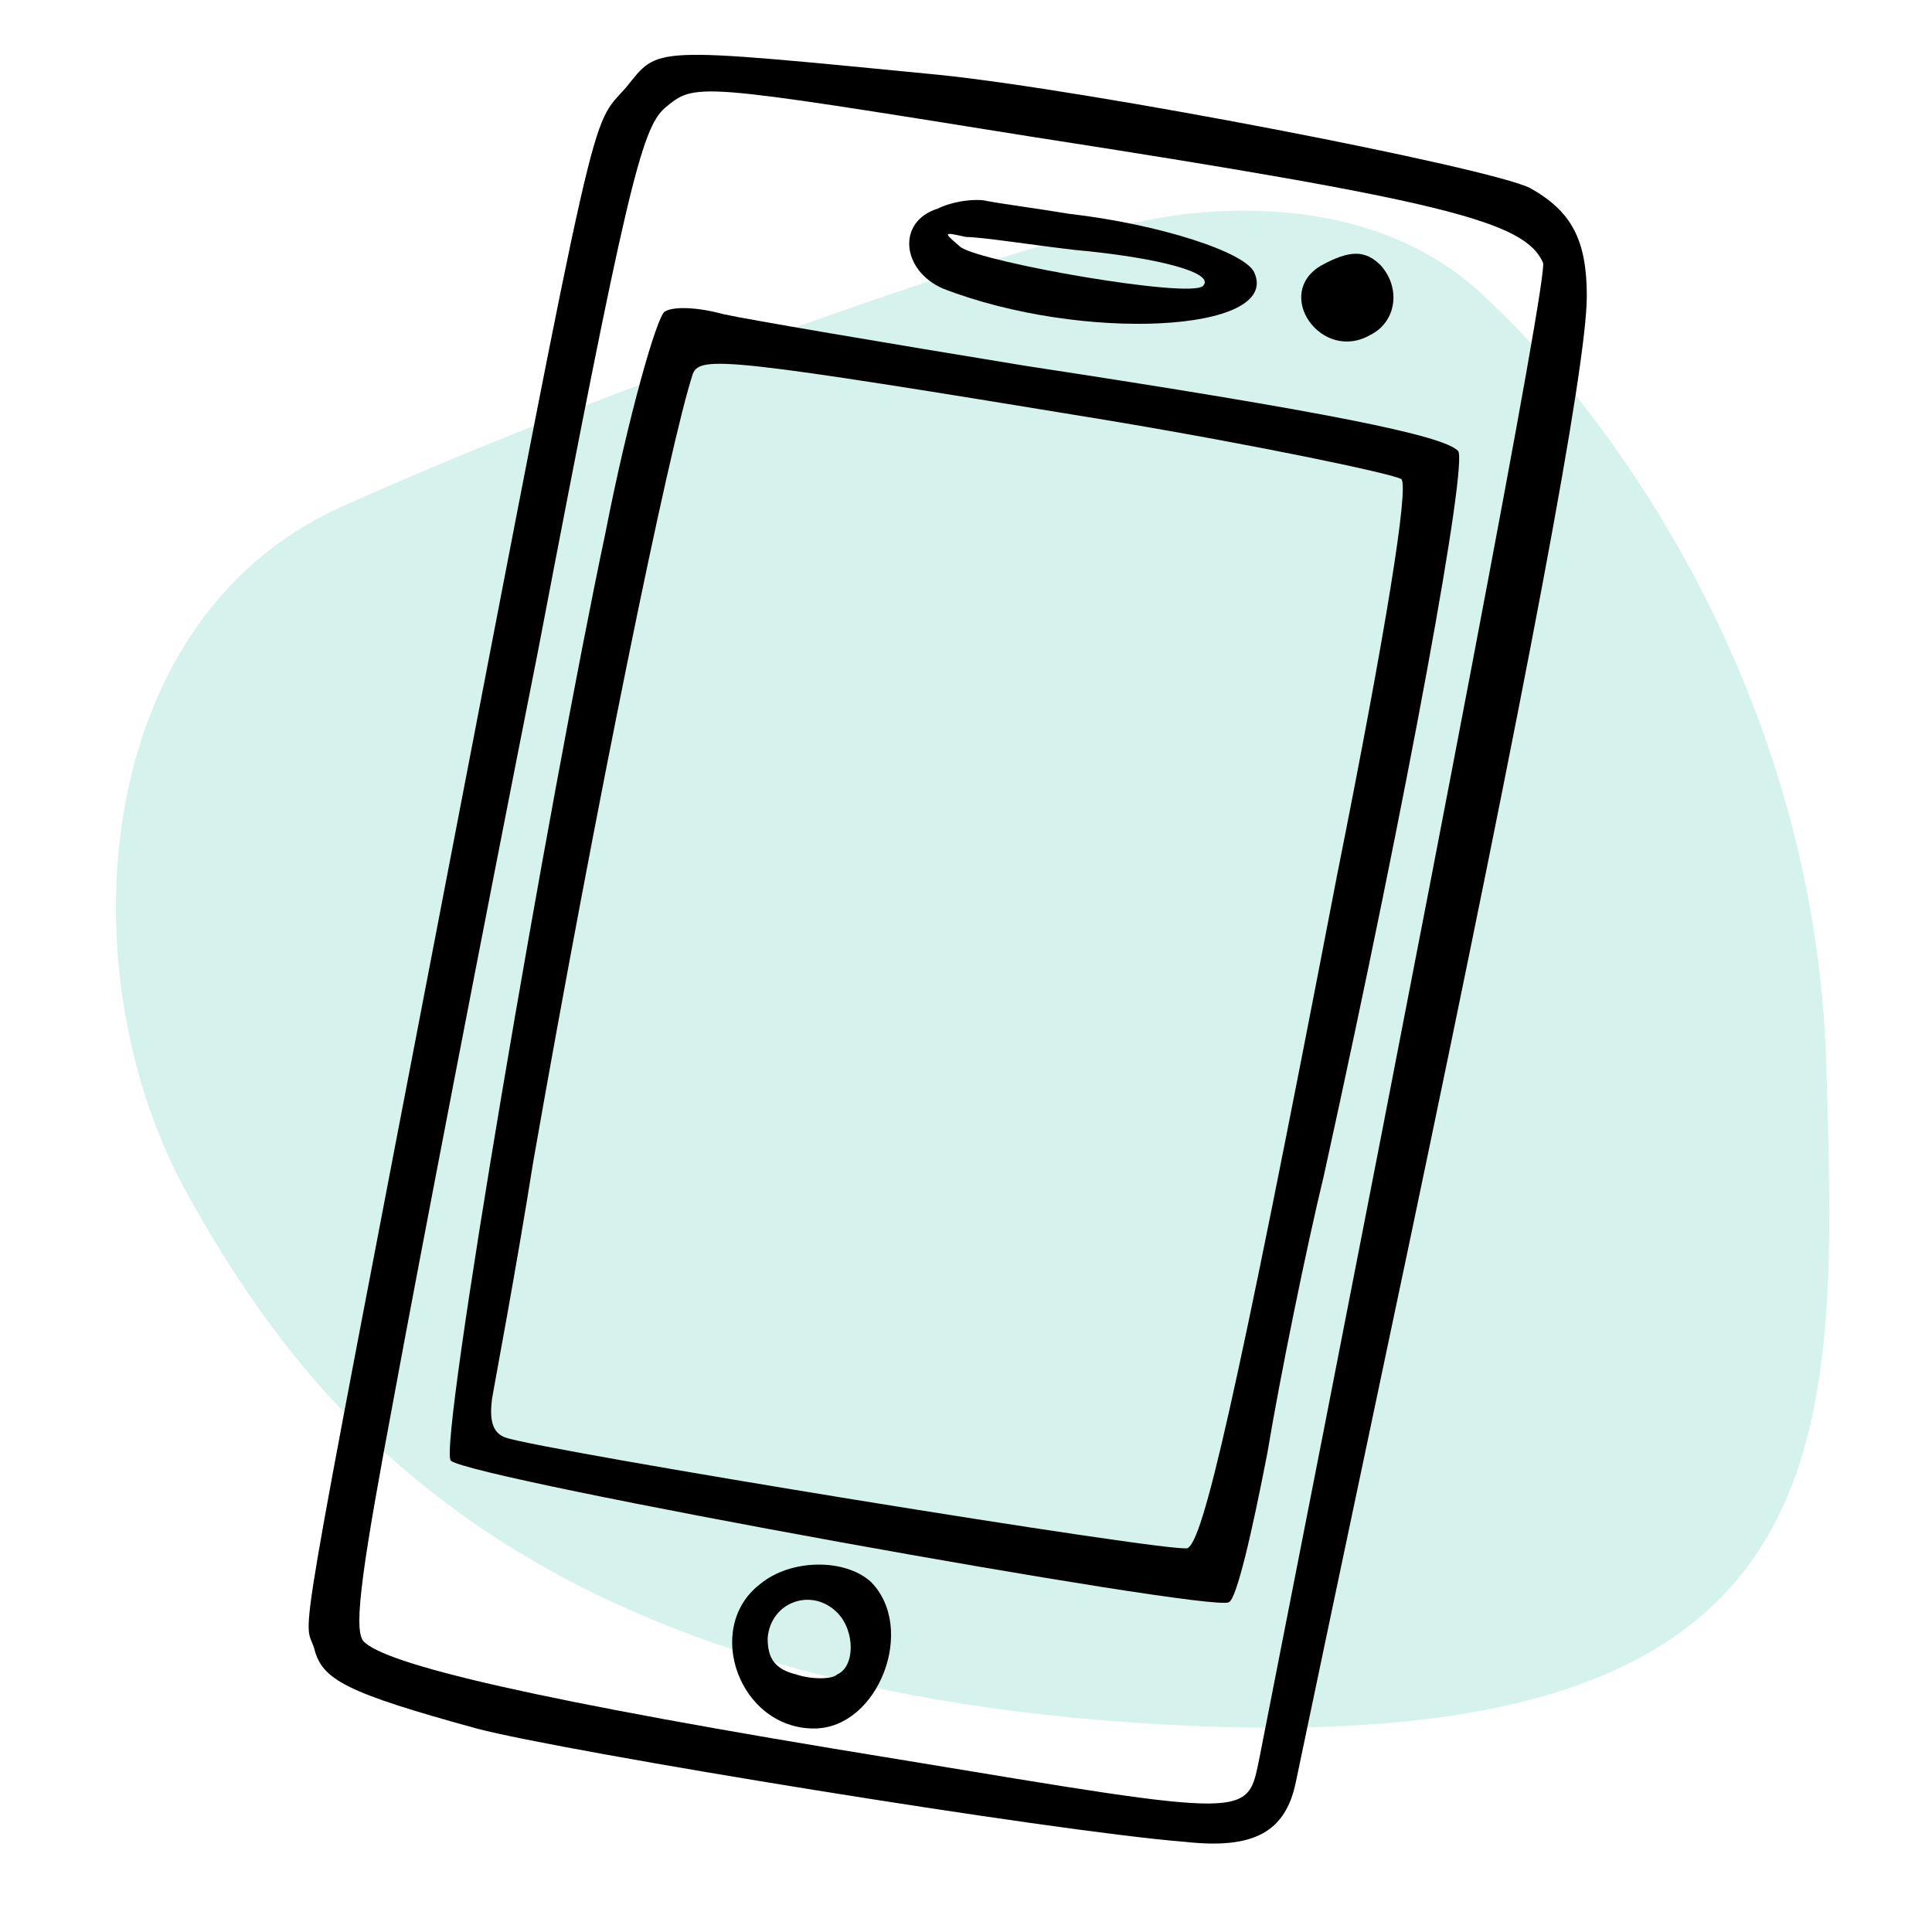
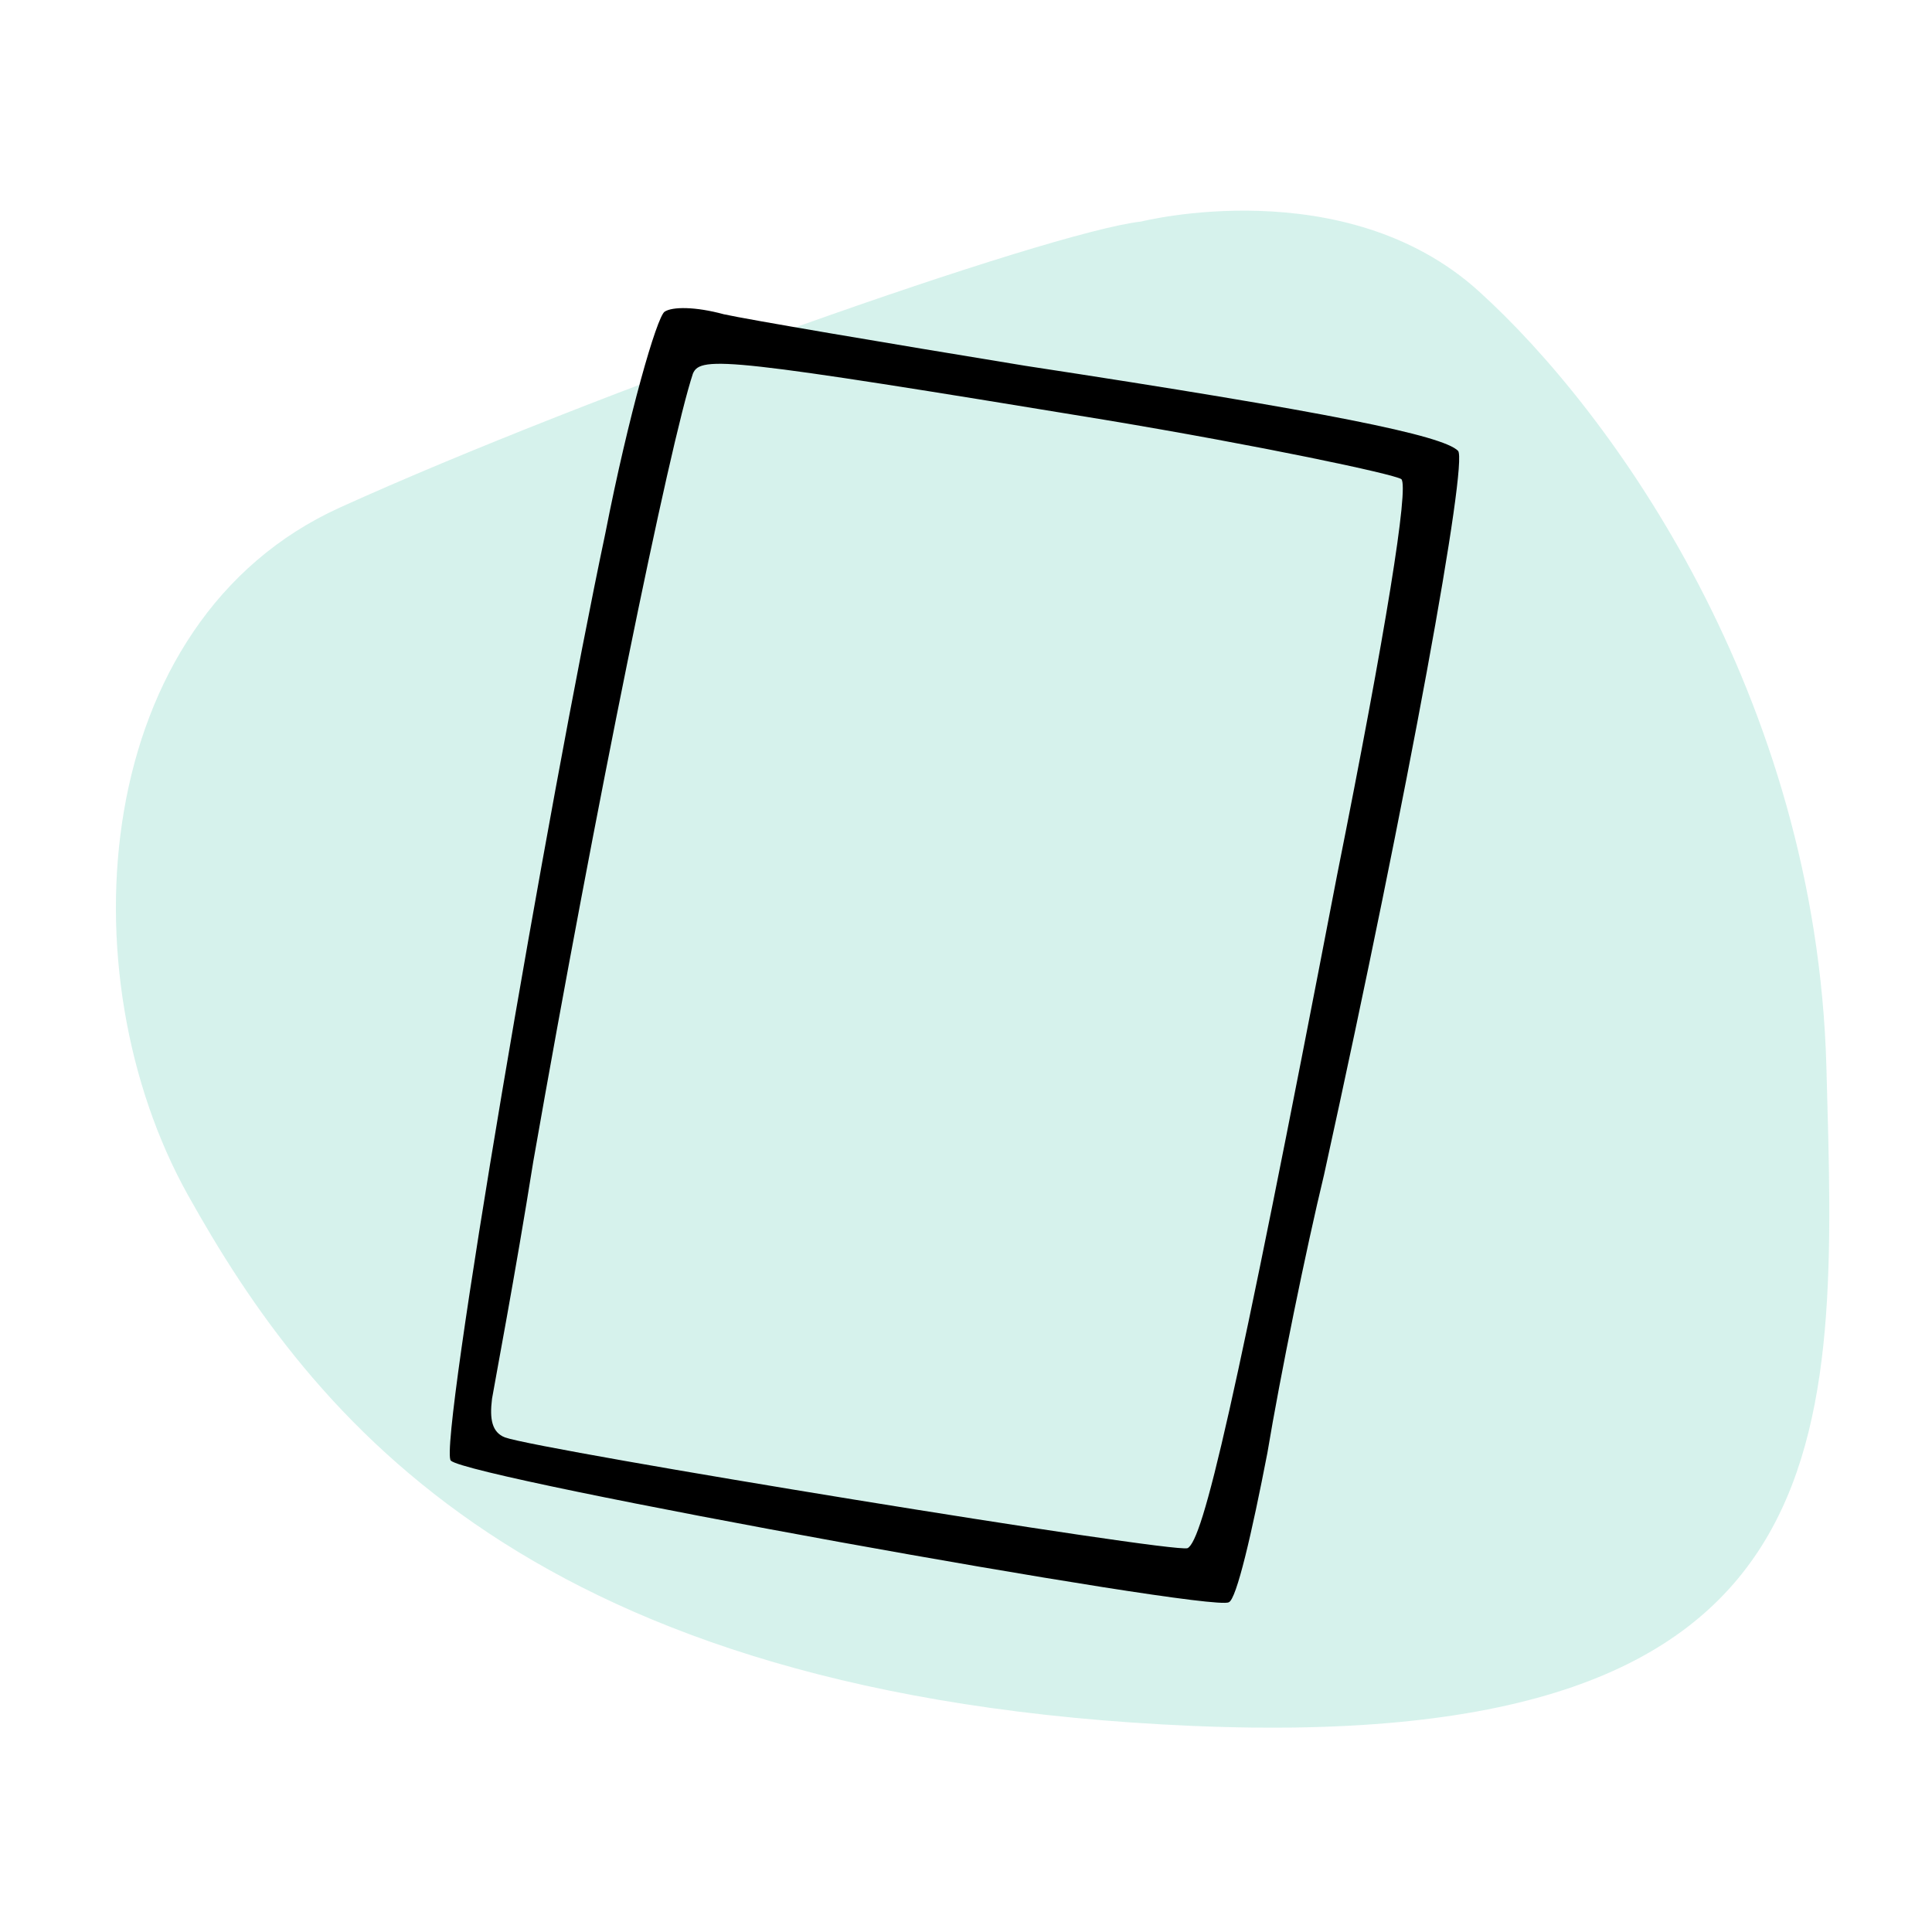
<svg xmlns="http://www.w3.org/2000/svg" id="Layer_1" x="0px" y="0px" viewBox="0 0 75 75" style="enable-background:new 0 0 75 75;" xml:space="preserve">
  <style type="text/css">	.st0{opacity:0.7;fill:#C5EDE4;enable-background:new    ;}</style>
  <path class="st0" d="M44.3,8.6c0,0,7.9-2,13.1,2.7S70.5,27,70.9,41.4S72,68.1,46.3,67s-34.2-12-39-20.6s-3.8-22.3,5.9-26.7  S40.7,9,44.3,8.6z" />
  <g>
-     <path d="M24.3,3.4c-1.4,1.6-1-0.3-7.1,31.4c-5.9,30.7-5.4,27.9-5,29.2c0.3,1.2,1.2,1.7,6.3,3.1c3.4,0.9,22.4,4,27.5,4.4   c2.7,0.3,3.9-0.4,4.3-2.3c0.1-0.5,2.1-10,4.4-20.9c4.6-21.9,6.9-34.1,6.9-36.8c0-2.2-0.6-3.3-2.2-4.2c-1.6-0.8-17.1-3.8-23-4.4   C25.1,1.8,25.6,1.8,24.3,3.4z M40,5.3c16.1,2.5,19.2,3.3,19.9,4.9c0.2,0.5-4,22.4-11,58c-0.5,2.4-0.1,2.4-14,0.1   c-14.2-2.3-20-3.7-20.8-4.6c-0.4-0.5,0-3.1,1.2-9.5c0.9-4.9,3.4-17.9,5.6-29c3.4-17.8,4-20.2,4.9-21C27,3.2,26.9,3.2,40,5.3z" />
-     <path d="M36.4,8.1c-1.6,0.5-1.4,2.4,0.2,3.1c5.4,2.1,13.1,1.7,12.1-0.6c-0.3-0.8-3.7-1.9-7.2-2.3c-1.2-0.2-2.7-0.4-3.2-0.5   C37.9,7.7,37,7.8,36.4,8.1z M41.7,9.7c3.3,0.3,5.5,0.9,5,1.4c-0.5,0.5-8.5-0.9-9.4-1.5C36.6,9,36.6,9,37.5,9.2   C38.1,9.2,40,9.5,41.7,9.7z" />
-     <path d="M51.3,10.3c-1.9,1.1,0,3.8,1.9,2.7c1-0.5,1.2-1.8,0.4-2.7C53,9.7,52.4,9.7,51.3,10.3z" />
    <path d="M25.8,12.1c-0.3,0.2-1.4,4-2.3,8.6c-2.2,10.4-6.5,35.5-6,36c0.7,0.7,29.5,5.9,30.2,5.5c0.3-0.1,0.9-2.7,1.5-5.8   c0.5-3,1.5-7.9,2.2-10.8c3.3-15,5.6-27.7,5.2-28.1c-0.6-0.6-5-1.5-16.8-3.3c-5.5-0.9-10.8-1.8-11.7-2C27,11.9,26.1,11.9,25.8,12.1z    M42.9,16.3c6,1,11.2,2.1,11.5,2.3c0.3,0.3-0.6,5.9-2.5,15.4c-4,20.8-5.2,25.8-5.8,26.1c-0.6,0.2-25.1-3.8-26.5-4.3   c-0.5-0.2-0.6-0.7-0.5-1.5c0.1-0.6,0.9-4.8,1.6-9.2c2.4-13.7,5.3-27.9,6.2-30.6C27.2,13.8,28.3,13.9,42.9,16.3z" />
-     <path d="M29.5,61.5c-2.2,1.7-0.8,5.6,2.1,5.6c2.5,0,4-3.9,2.2-5.7C32.8,60.5,30.7,60.5,29.5,61.5z M32.5,62.6   c0.7,0.7,0.7,2.1,0,2.4c-0.2,0.2-1,0.2-1.6,0c-0.8-0.2-1.1-0.6-1.1-1.4C29.9,62.2,31.5,61.6,32.5,62.6z" />
  </g>
</svg>